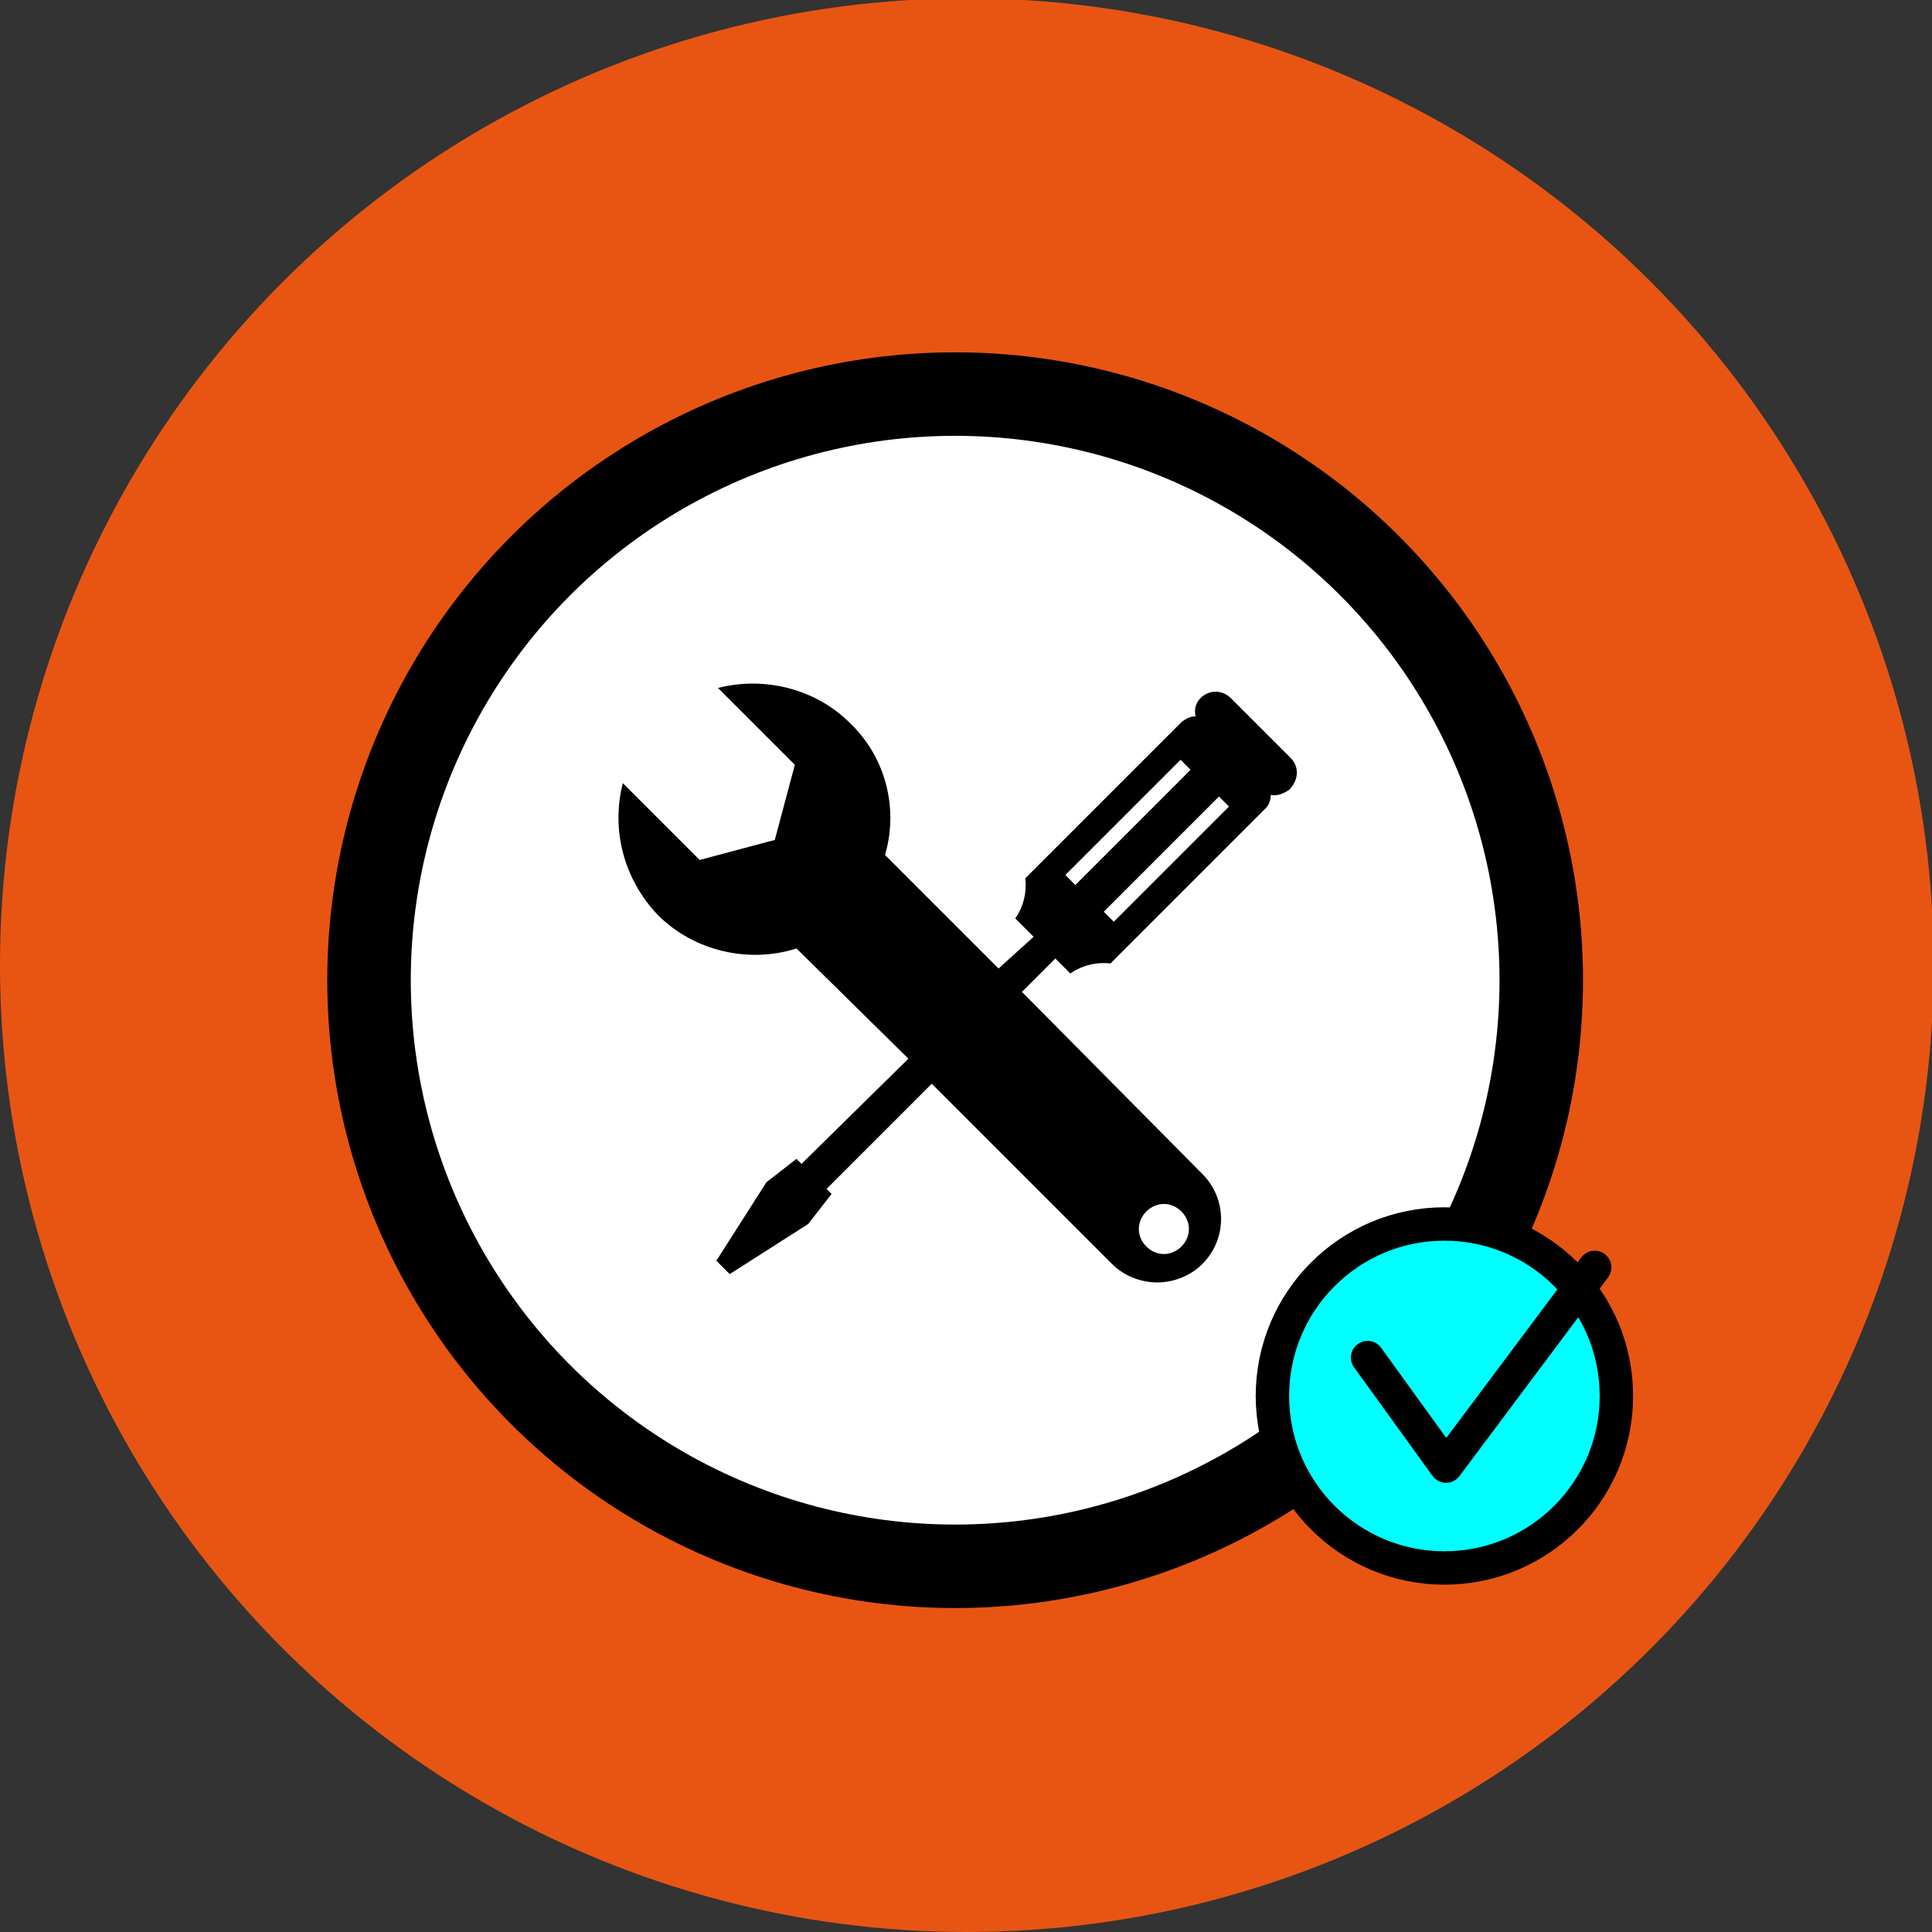
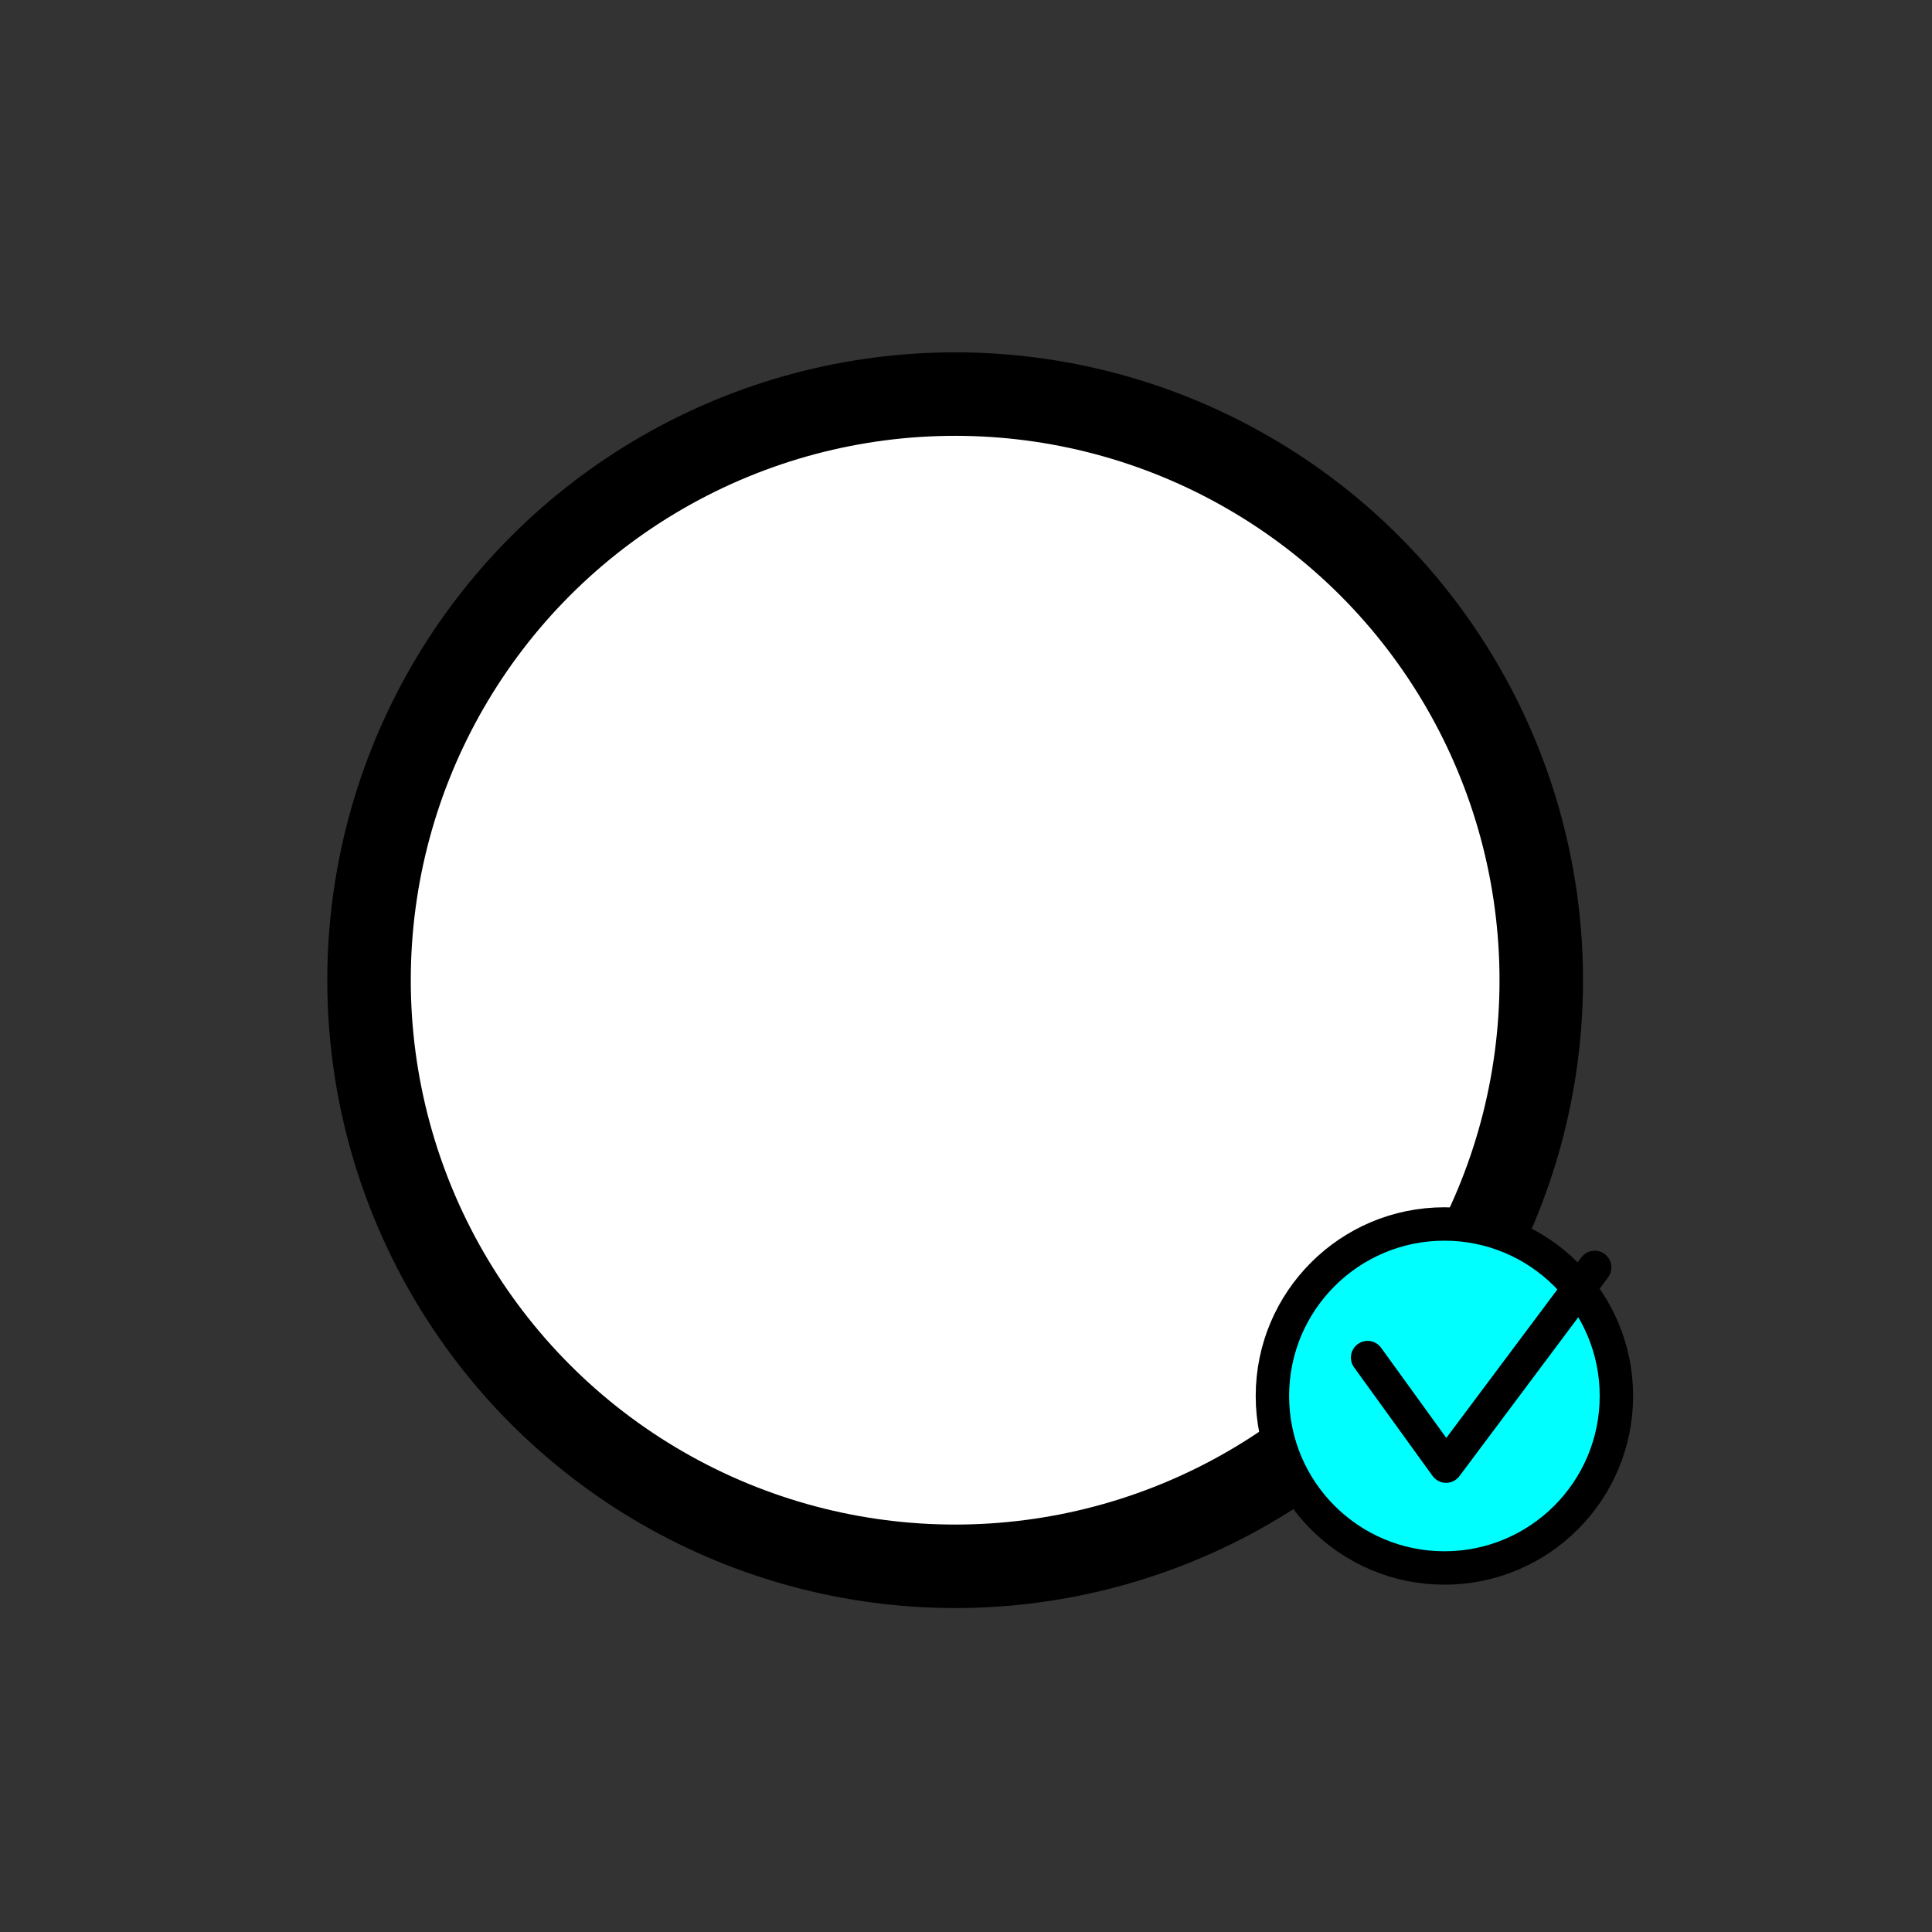
<svg xmlns="http://www.w3.org/2000/svg" xml:space="preserve" style="enable-background:new 0 0 115.7 115.7" viewBox="0 0 115.7 115.7">
  <rect x="0" y="0" width="115.7" height="115.7" fill="#333333" stroke="none" />
-   <circle cx="57.9" cy="57.8" r="57.9" style="fill:#e85513" />
  <circle cx="57.2" cy="58.7" r="35.1" style="fill:#fff;stroke:#000;stroke-width:5;stroke-miterlimit:10" />
-   <path d="m77.3 45.4-3.6-3.6c-.5-.5-1.3-.5-1.8 0-.3.3-.4.7-.3 1.1-.3 0-.5.1-.8.3l-9.4 9.4c.1.8-.1 1.7-.6 2.4l1 1 .1.1-2.1 1.9-6.8-6.8c.8-2.7.1-5.8-2.1-7.9-2.1-2.1-5.2-2.8-7.9-2.1l4.6 4.6-1.2 4.5-4.5 1.2-4.6-4.6c-.7 2.7 0 5.7 2.1 7.9 2.2 2.2 5.5 2.9 8.3 2l6.7 6.6-6.4 6.3-.3-.3-1.8 1.4-3 4.7.8.8 4.7-3 1.4-1.8-.3-.3 6.3-6.3 10.8 10.8c.7.7 1.7 1.1 2.7 1.1s2-.4 2.7-1.1c1.5-1.5 1.5-3.9 0-5.4L61.2 59.4l2-2 .9.9c.7-.5 1.6-.7 2.4-.6l9.2-9.2.1-.1c.2-.2.3-.5.3-.8.4.1.8-.1 1.1-.3.6-.6.6-1.4.1-1.9zm-7.6 26.7c.8 0 1.5.7 1.5 1.5s-.7 1.5-1.5 1.5-1.5-.7-1.5-1.5.7-1.5 1.5-1.5zM64.4 53l-.6-.6 6.9-6.9.6.6-6.9 6.9zm2.3 2.2-.6-.6 6.9-6.9.6.6-6.9 6.9z" />
  <circle cx="86.5" cy="83.6" r="10.3" style="fill:#0ff;stroke:#000;stroke-width:2;stroke-miterlimit:10" />
  <path d="m81.9 81.3 4.7 6.5 8.9-11.9" style="fill:none;stroke:#000;stroke-width:2;stroke-linecap:round;stroke-linejoin:round;stroke-miterlimit:10" />
</svg>